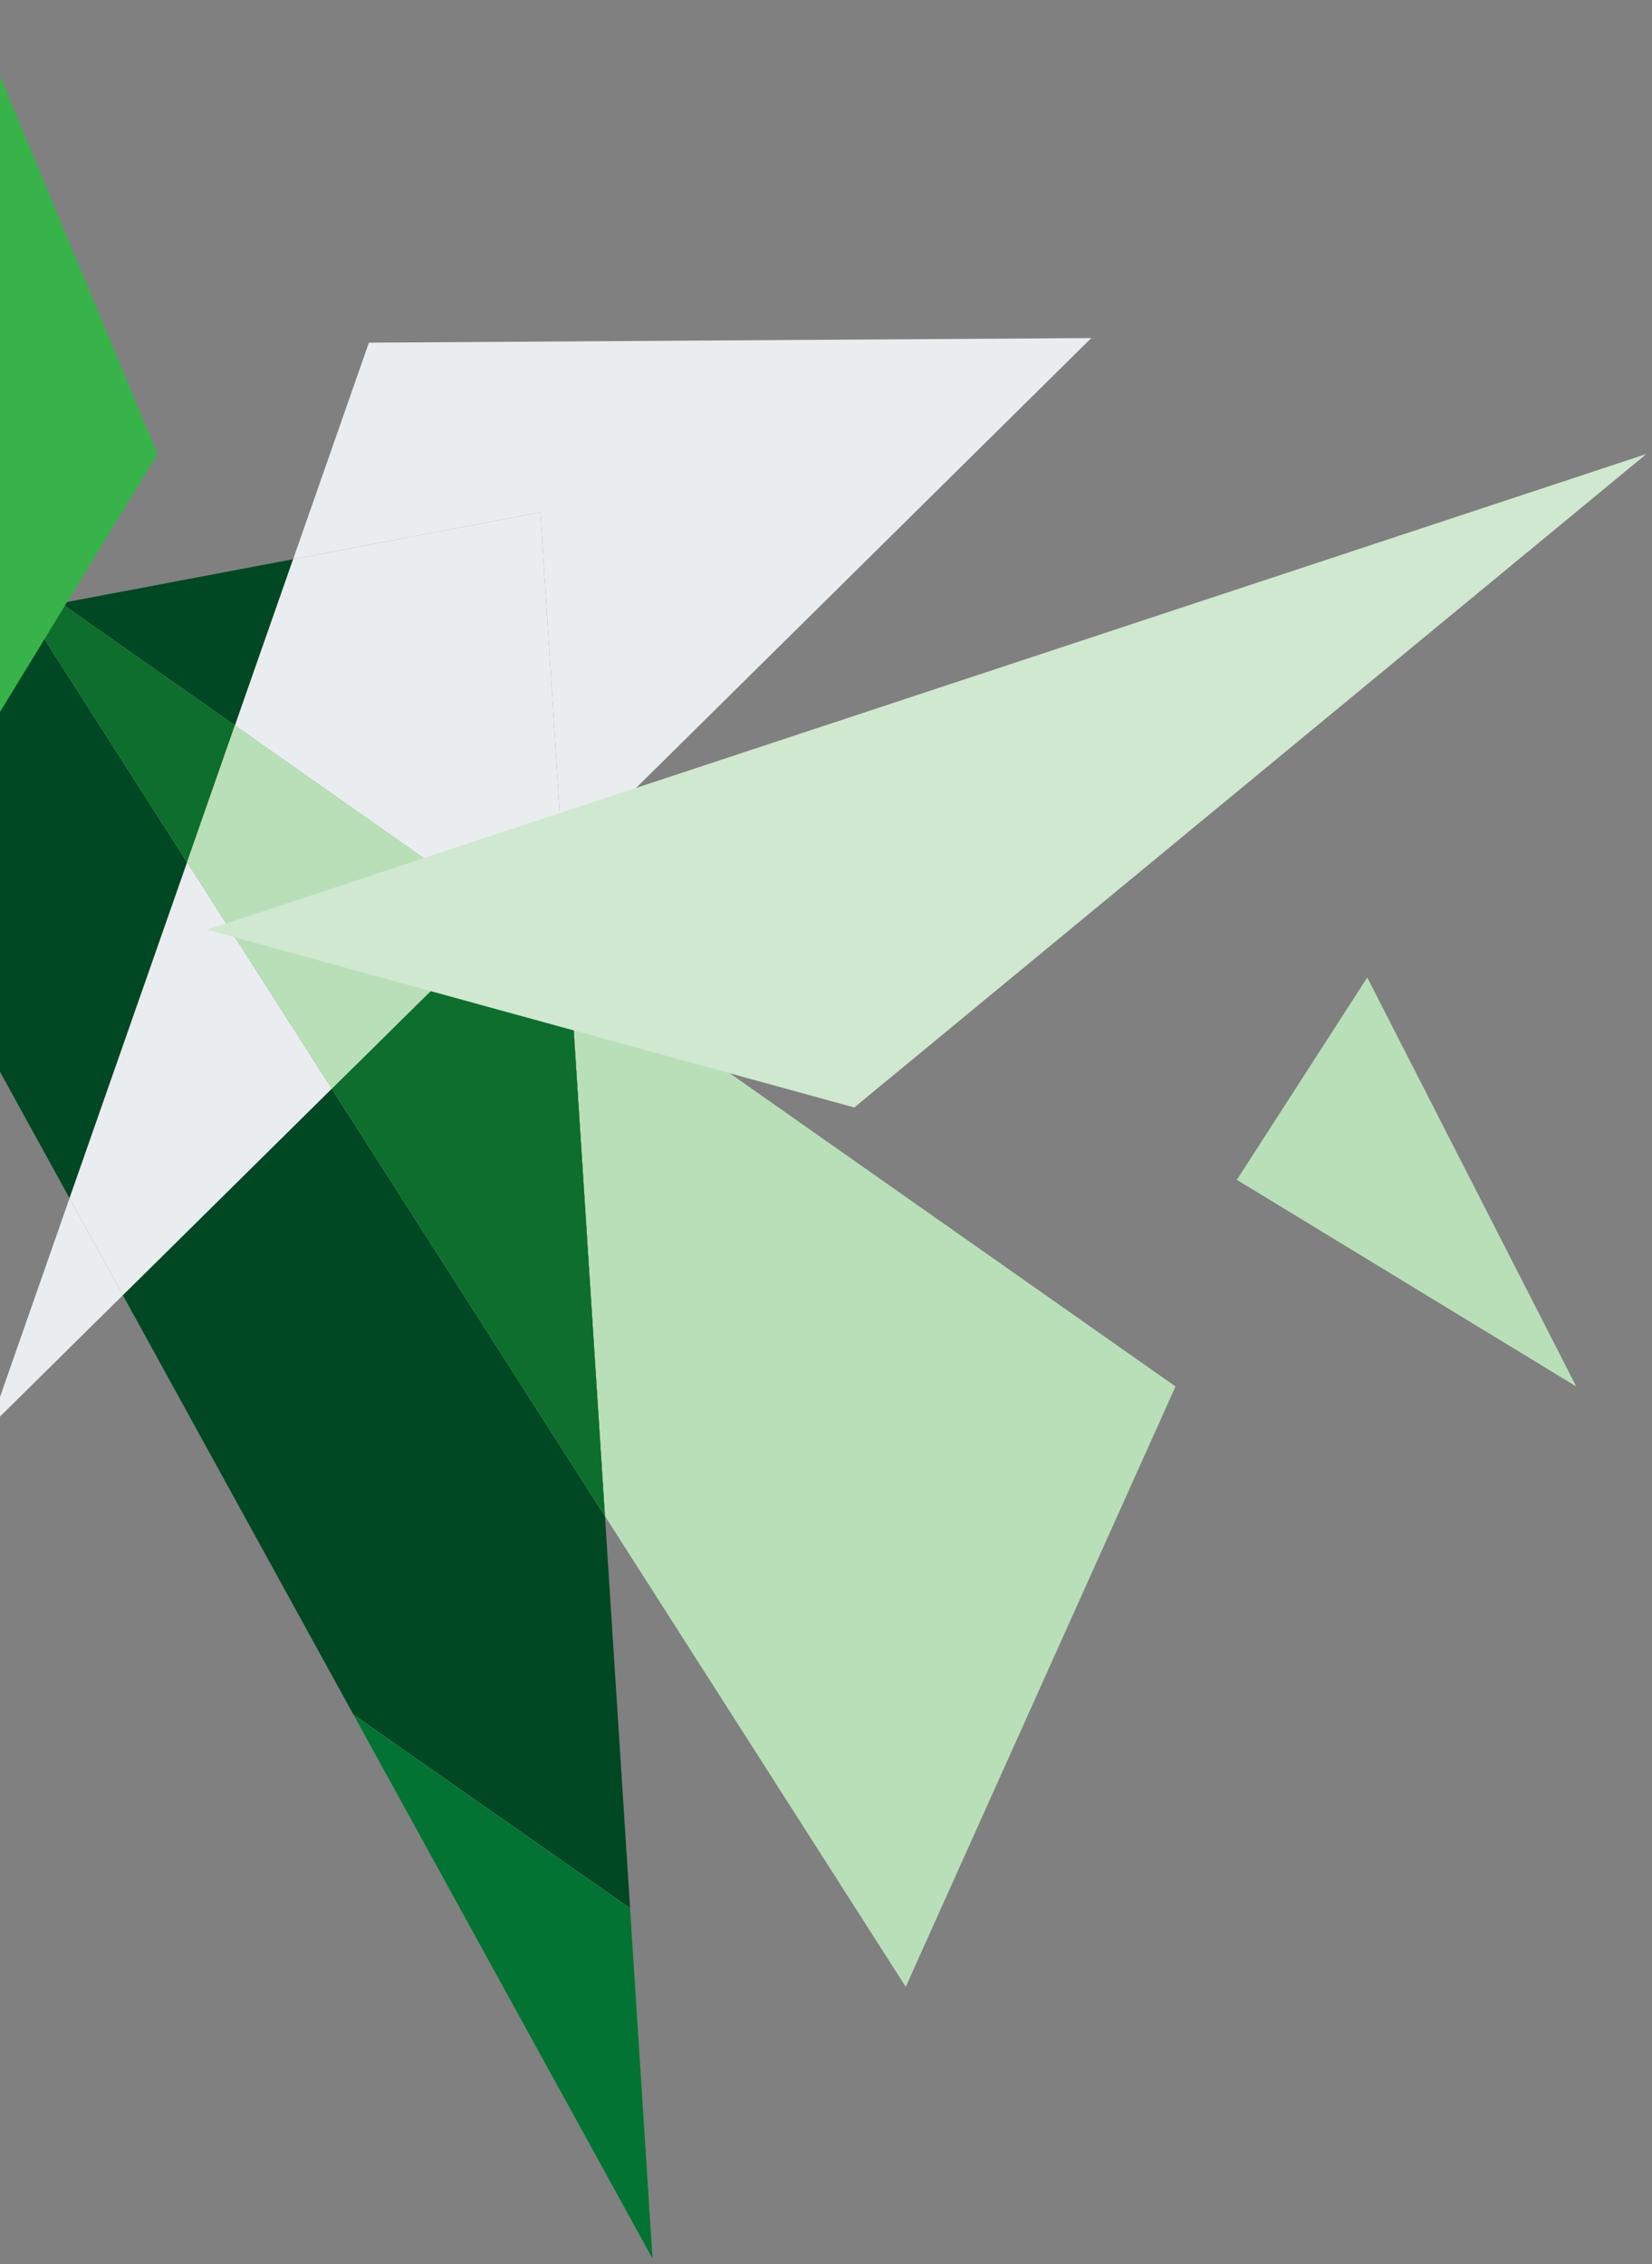
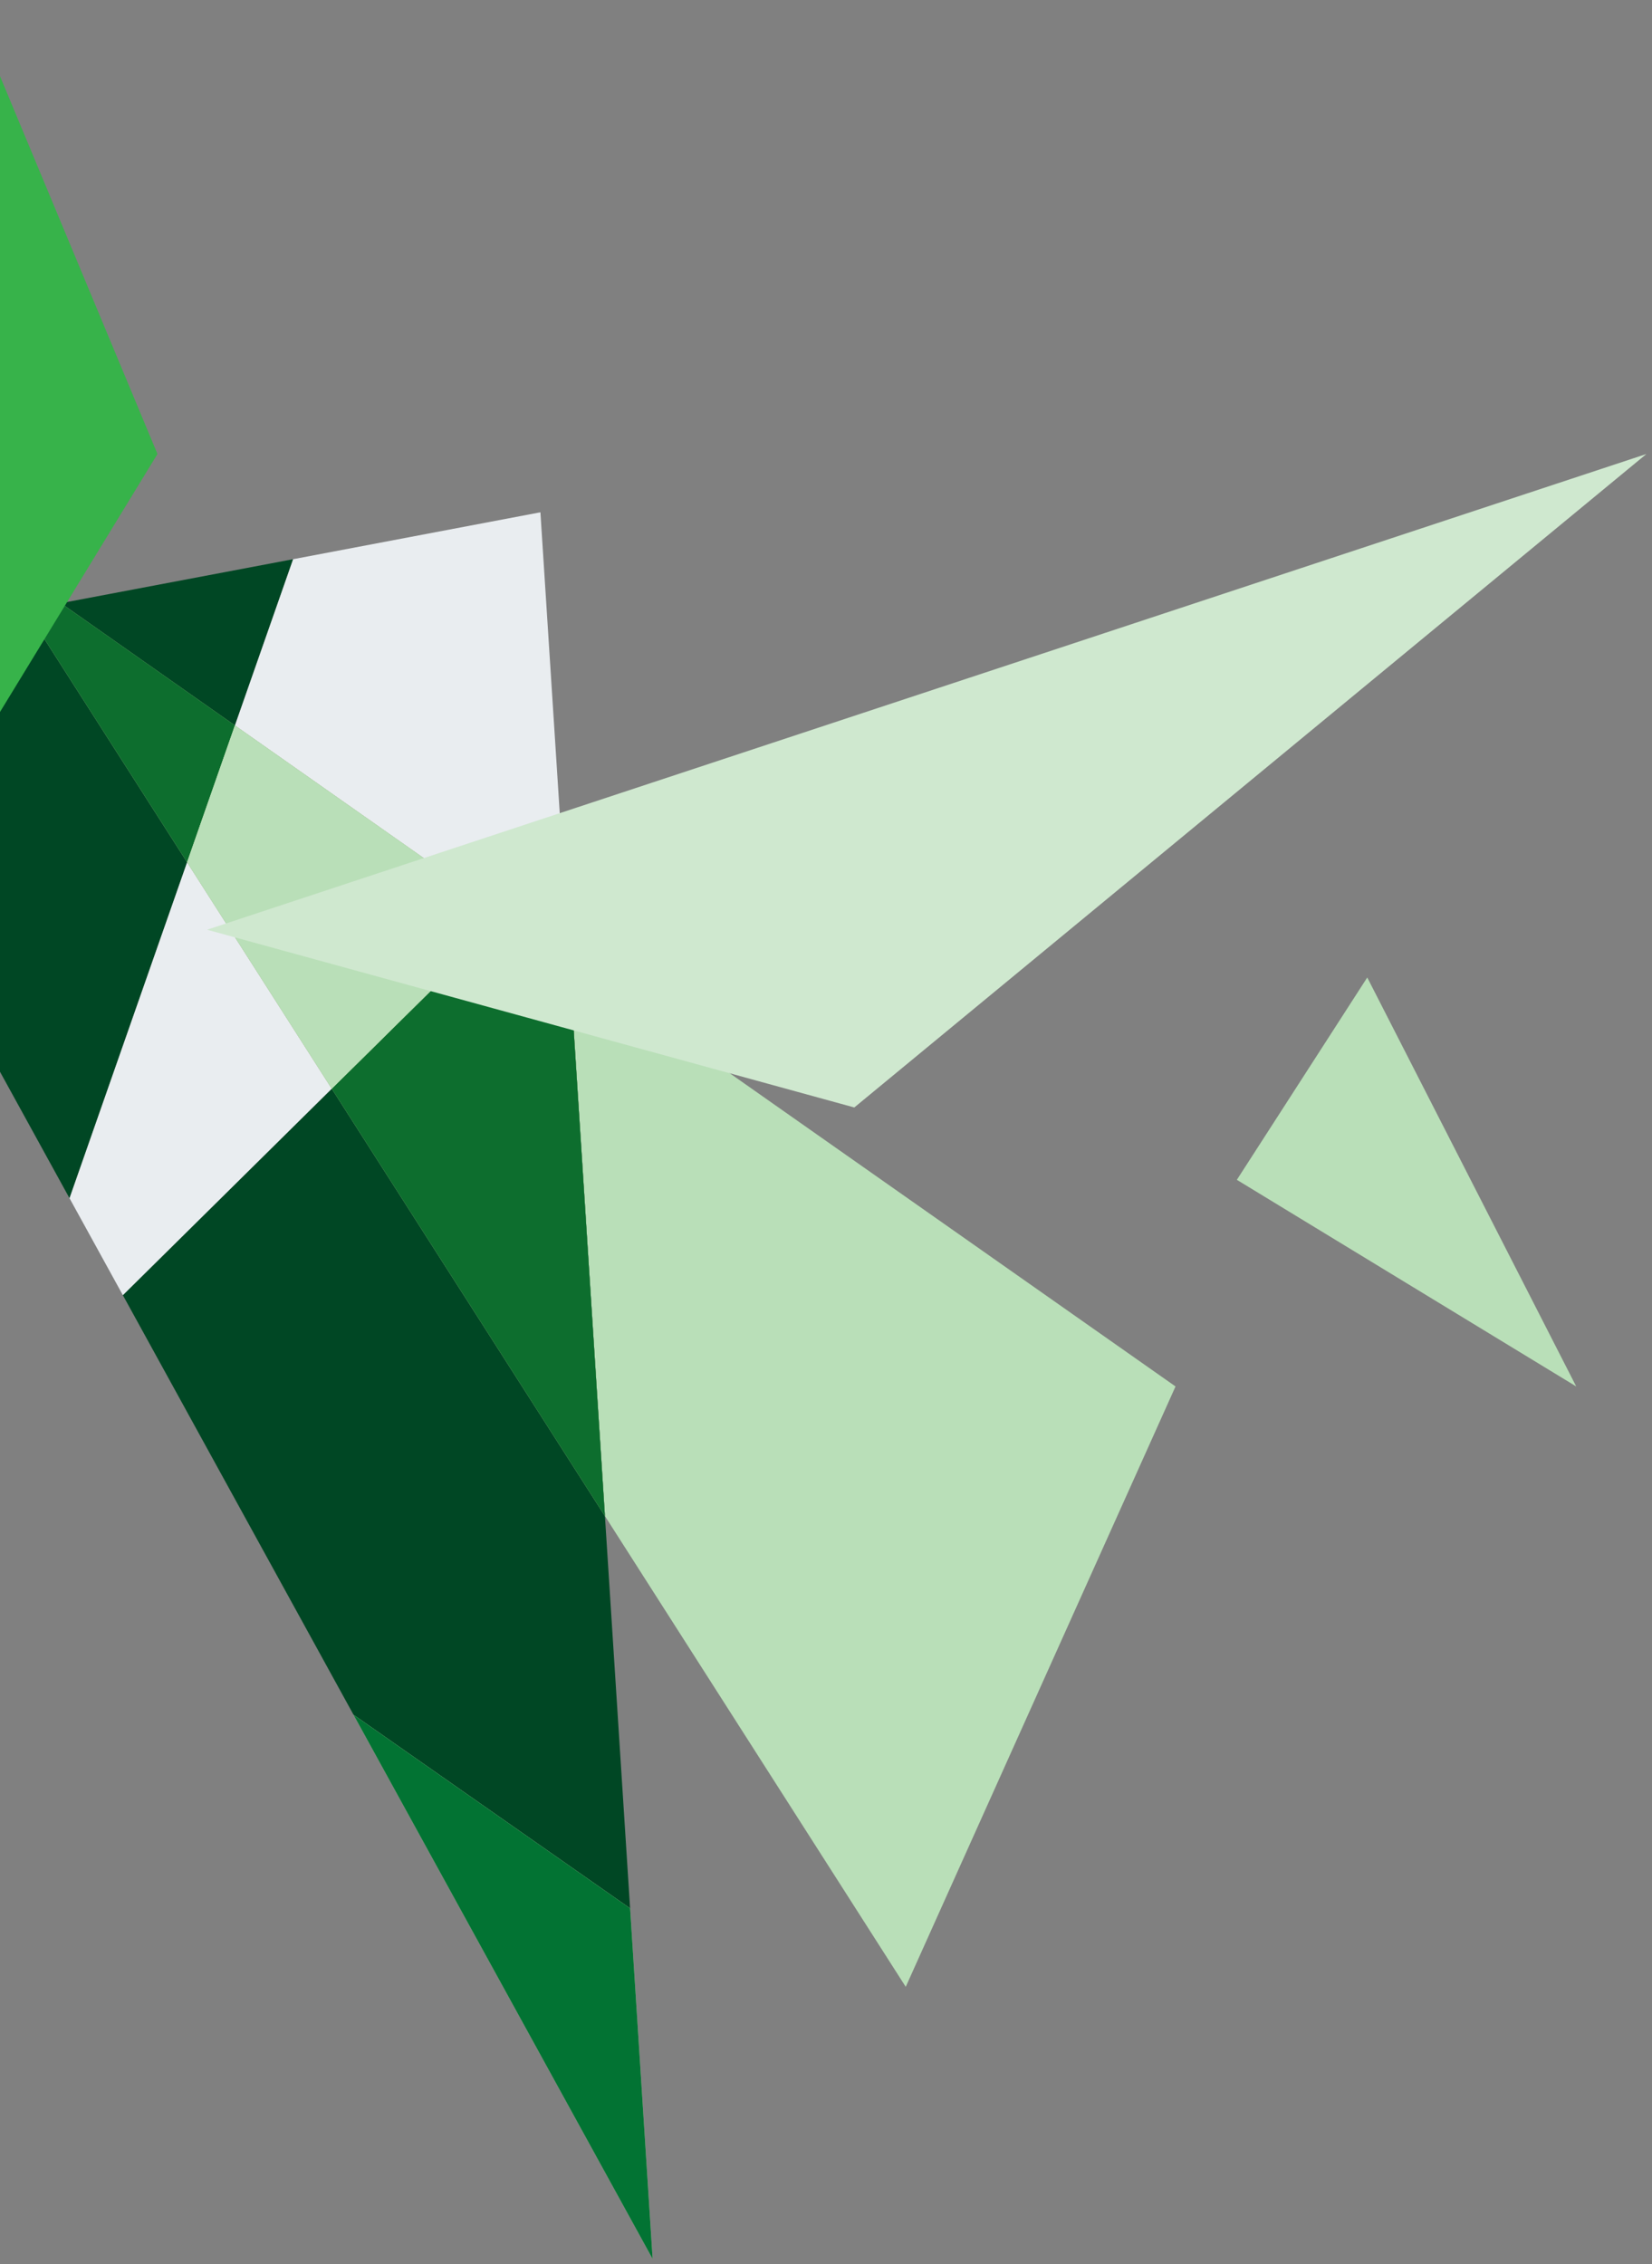
<svg xmlns="http://www.w3.org/2000/svg" width="254" height="348" viewBox="0 0 254 348" fill="none">
  <rect x="0" y="0" width="254" height="348" fill="#808080" stroke="none" />
  <g clip-path="url(#a)">
    <path d="m210.22 150.24-20.05 31.1 52.18 31.76-32.13-62.86Z" fill="#B9DFB8" />
    <path d="m86.53 132.24.99 15.38-9.67-6.8 8.68-8.58ZM9.36 92.71l35.71-6.76-8.95 25.56-26.76-18.8Zm41.65 74.62 42 65.69 3.87 60.3-42.52-29.75-35.47-64.5 32.12-31.74Zm-40.32 16.84L-16 135.64l9.41-39.9 10.56-2 24.8 38.79-18.08 51.64Z" fill="#004724" />
-     <path d="m45.07 85.95 11.65-33.28 111.07-.71-81.26 80.28-3.44-53.5-38.02 7.21ZM-1.61 219.32l12.3-35.15 8.2 14.9-20.5 20.25Z" fill="#E9EDF0" />
    <path d="m51.01 167.33-32.12 31.74-8.2-14.9 18.08-51.64 22.24 34.8Zm-14.89-55.82 8.95-25.56 38.02-7.21 3.44 53.5-8.68 8.58-41.73-29.31Z" fill="#E9EDF0" />
    <path d="m87.52 147.62 93.22 65.48-41.48 92.28-46.25-72.36-5.49-85.4Z" fill="#B9DFB8" />
-     <path d="m-1.61 85.01 10.97 7.7-5.39 1.03-5.58-8.73Z" fill="#96C77C" />
    <path d="M28.77 132.53 3.97 93.74l5.39-1.03 26.76 18.8-7.35 21.02Z" fill="#004724" />
    <path d="m9.36 92.71 26.76 18.8-7.35 21.02-24.8-38.79 5.39-1.03Z" fill="#96C77C" />
    <path d="m9.36 92.71 26.76 18.8-7.35 21.02-24.8-38.79 5.39-1.03Z" fill="#0D6E2E" />
    <path d="m77.85 140.82 9.67 6.8 5.49 85.4-42-65.69 26.84-26.51Z" fill="#004724" />
    <path d="m77.85 140.82 9.67 6.8 5.49 85.4-42-65.69 26.84-26.51Z" fill="#96C77C" />
    <path d="m77.85 140.82 9.67 6.8 5.49 85.4-42-65.69 26.84-26.51Z" fill="#0D6E2E" />
    <path d="m36.12 111.51 41.73 29.31-26.84 26.51-22.24-34.8 7.35-21.02Z" fill="#D0D0D0" />
    <path d="m36.12 111.51 41.73 29.31-26.84 26.51-22.24-34.8 7.35-21.02Z" fill="#96C77C" />
    <path d="m36.12 111.51 41.73 29.31-26.84 26.51-22.24-34.8 7.35-21.02Z" fill="#B9DFB8" />
    <path d="m96.88 293.32 3.46 53.87-3.46-53.87Zm-42.52-29.75 45.98 83.62-45.98-83.62Z" fill="#AFD399" />
-     <path d="m100.34 347.19-45.98-83.62 42.52 29.75 3.46 53.87Z" fill="#004724" />
    <path d="m54.36 263.57 42.52 29.75 3.46 53.87-45.98-83.62Z" fill="#AFD399" />
    <path d="m54.36 263.57 42.52 29.75 3.46 53.87-45.98-83.62Z" fill="#027333" />
    <path d="M131.35 170.22 31.84 142.9l221.3-73.12-121.79 100.44Z" fill="#CFE8CF" />
    <path d="M-4.88 0-16 135.64l40.21-65.86L-4.88 0Z" fill="#37B34A" />
  </g>
  <defs>
    <clipPath id="a">
      <path fill="#fff" d="M-16 0h269.14v347.19H-16z" />
    </clipPath>
  </defs>
</svg>